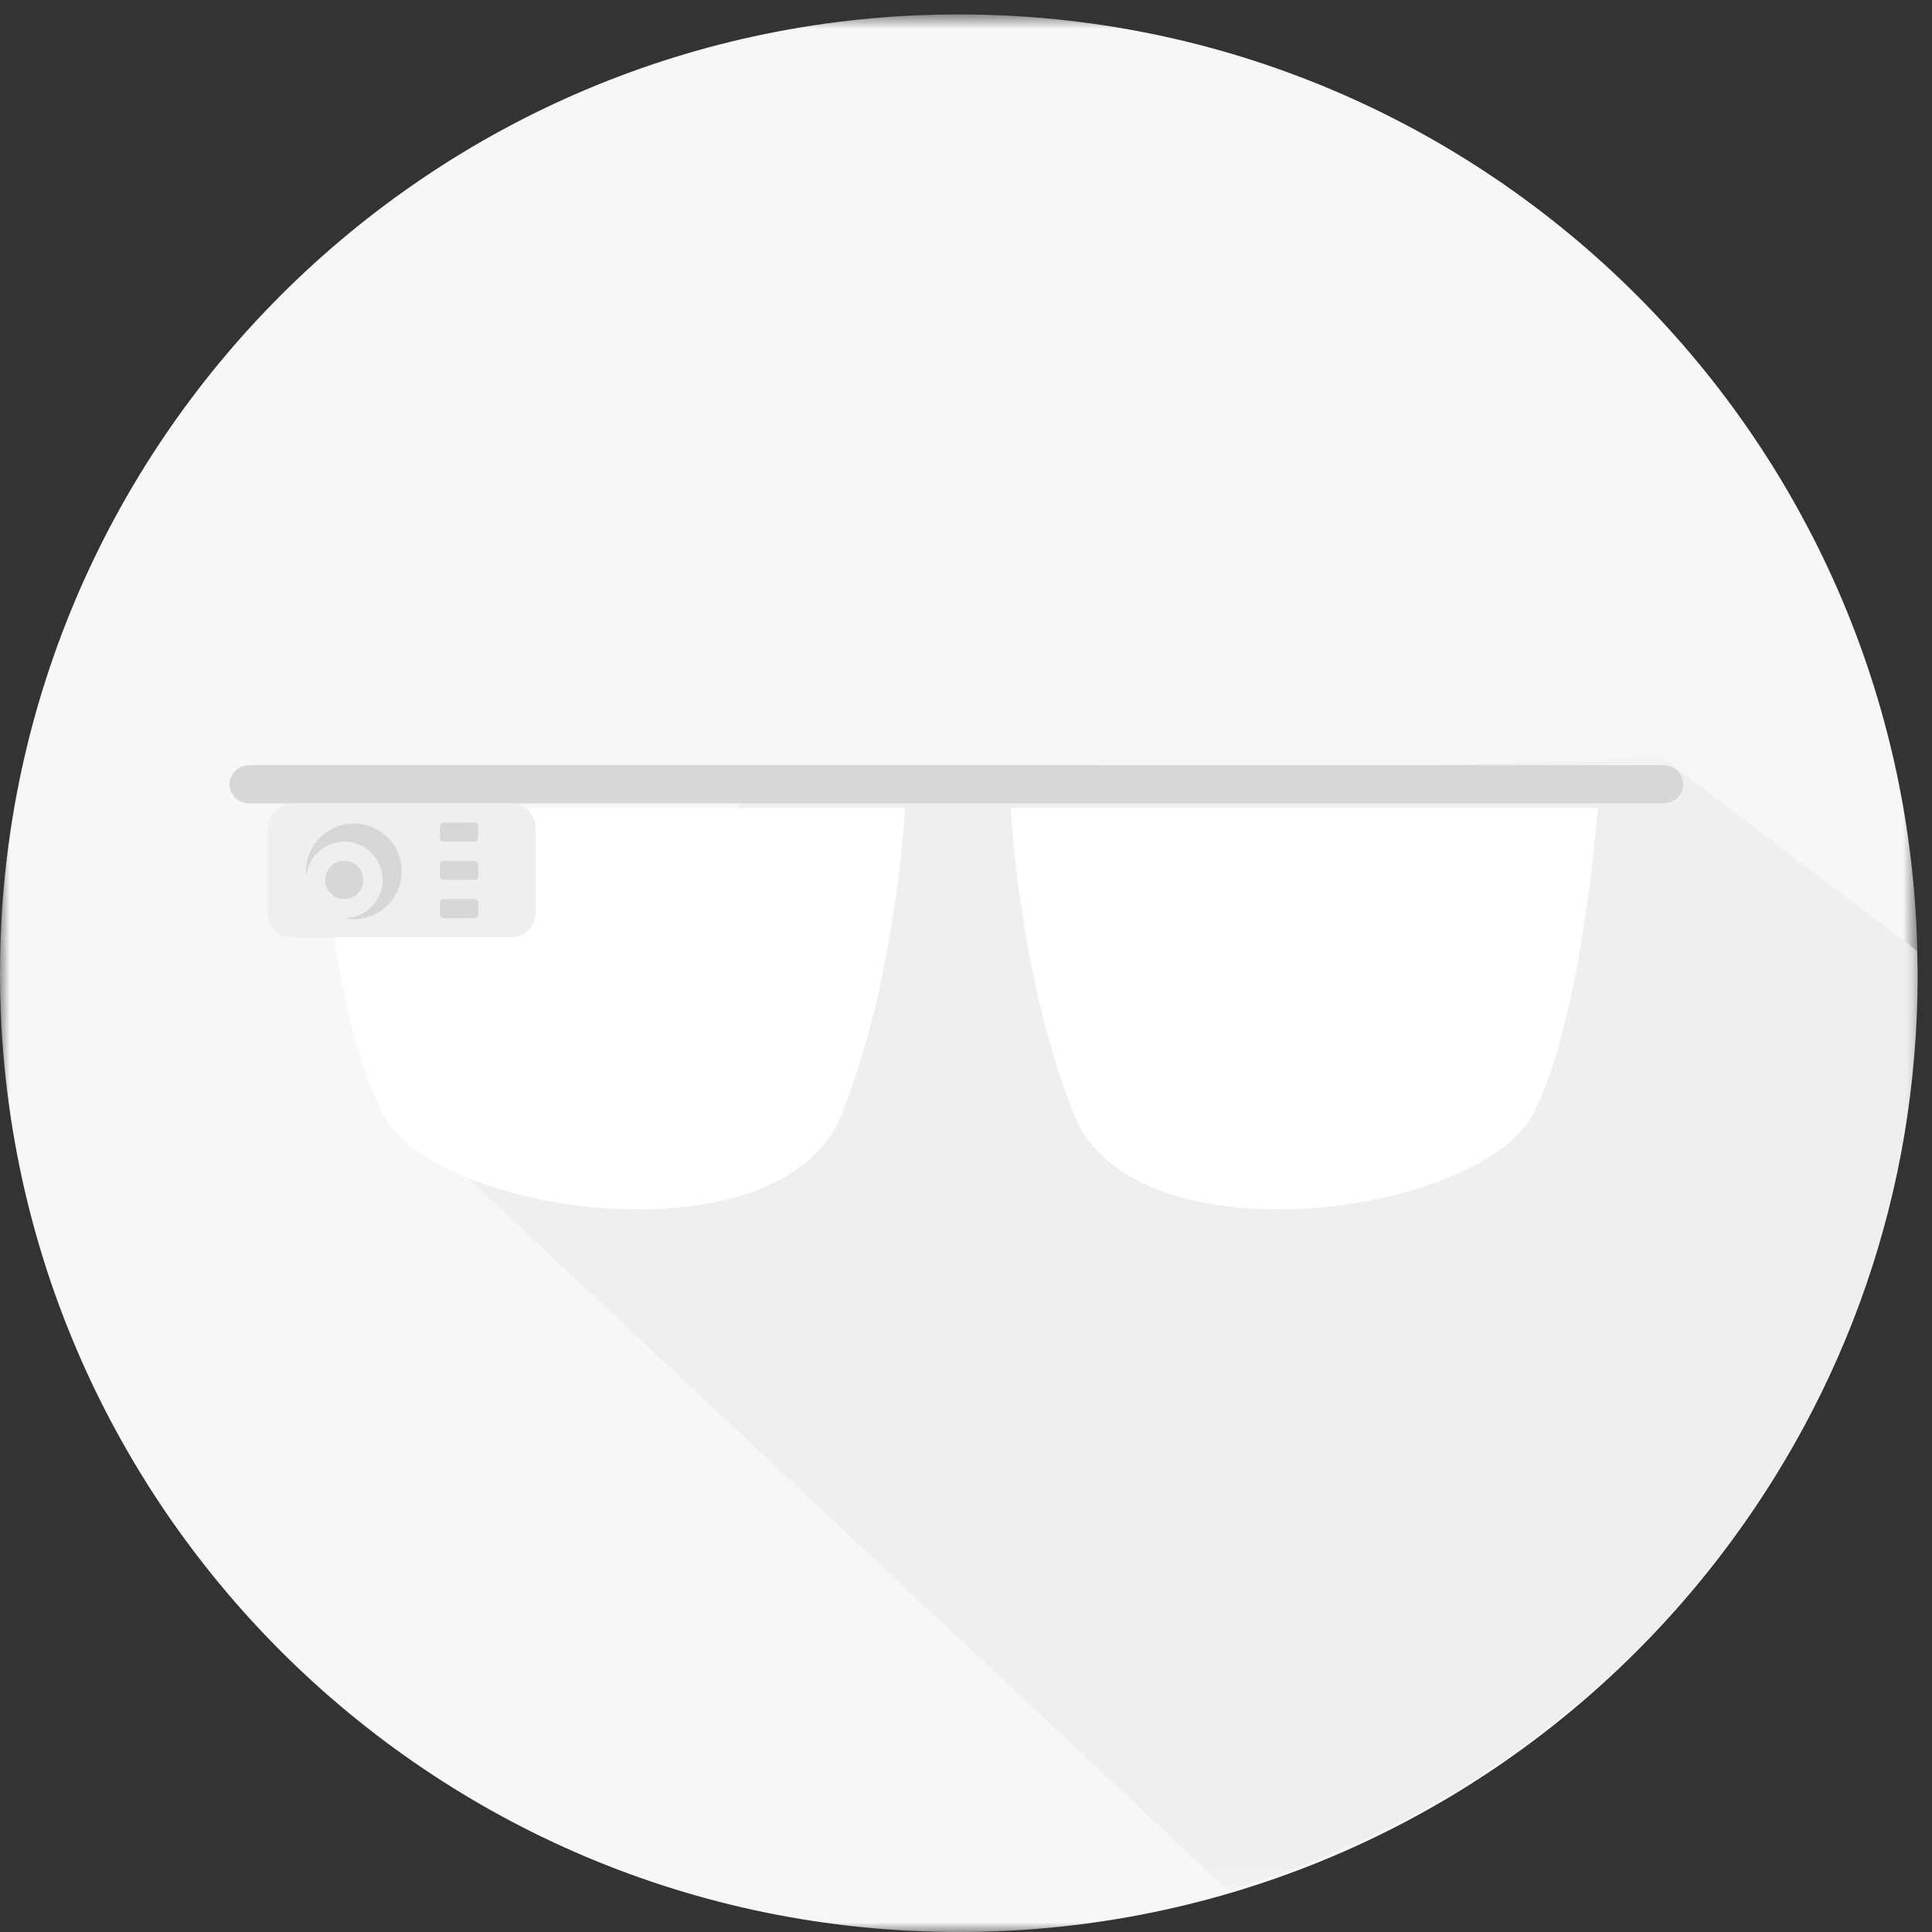
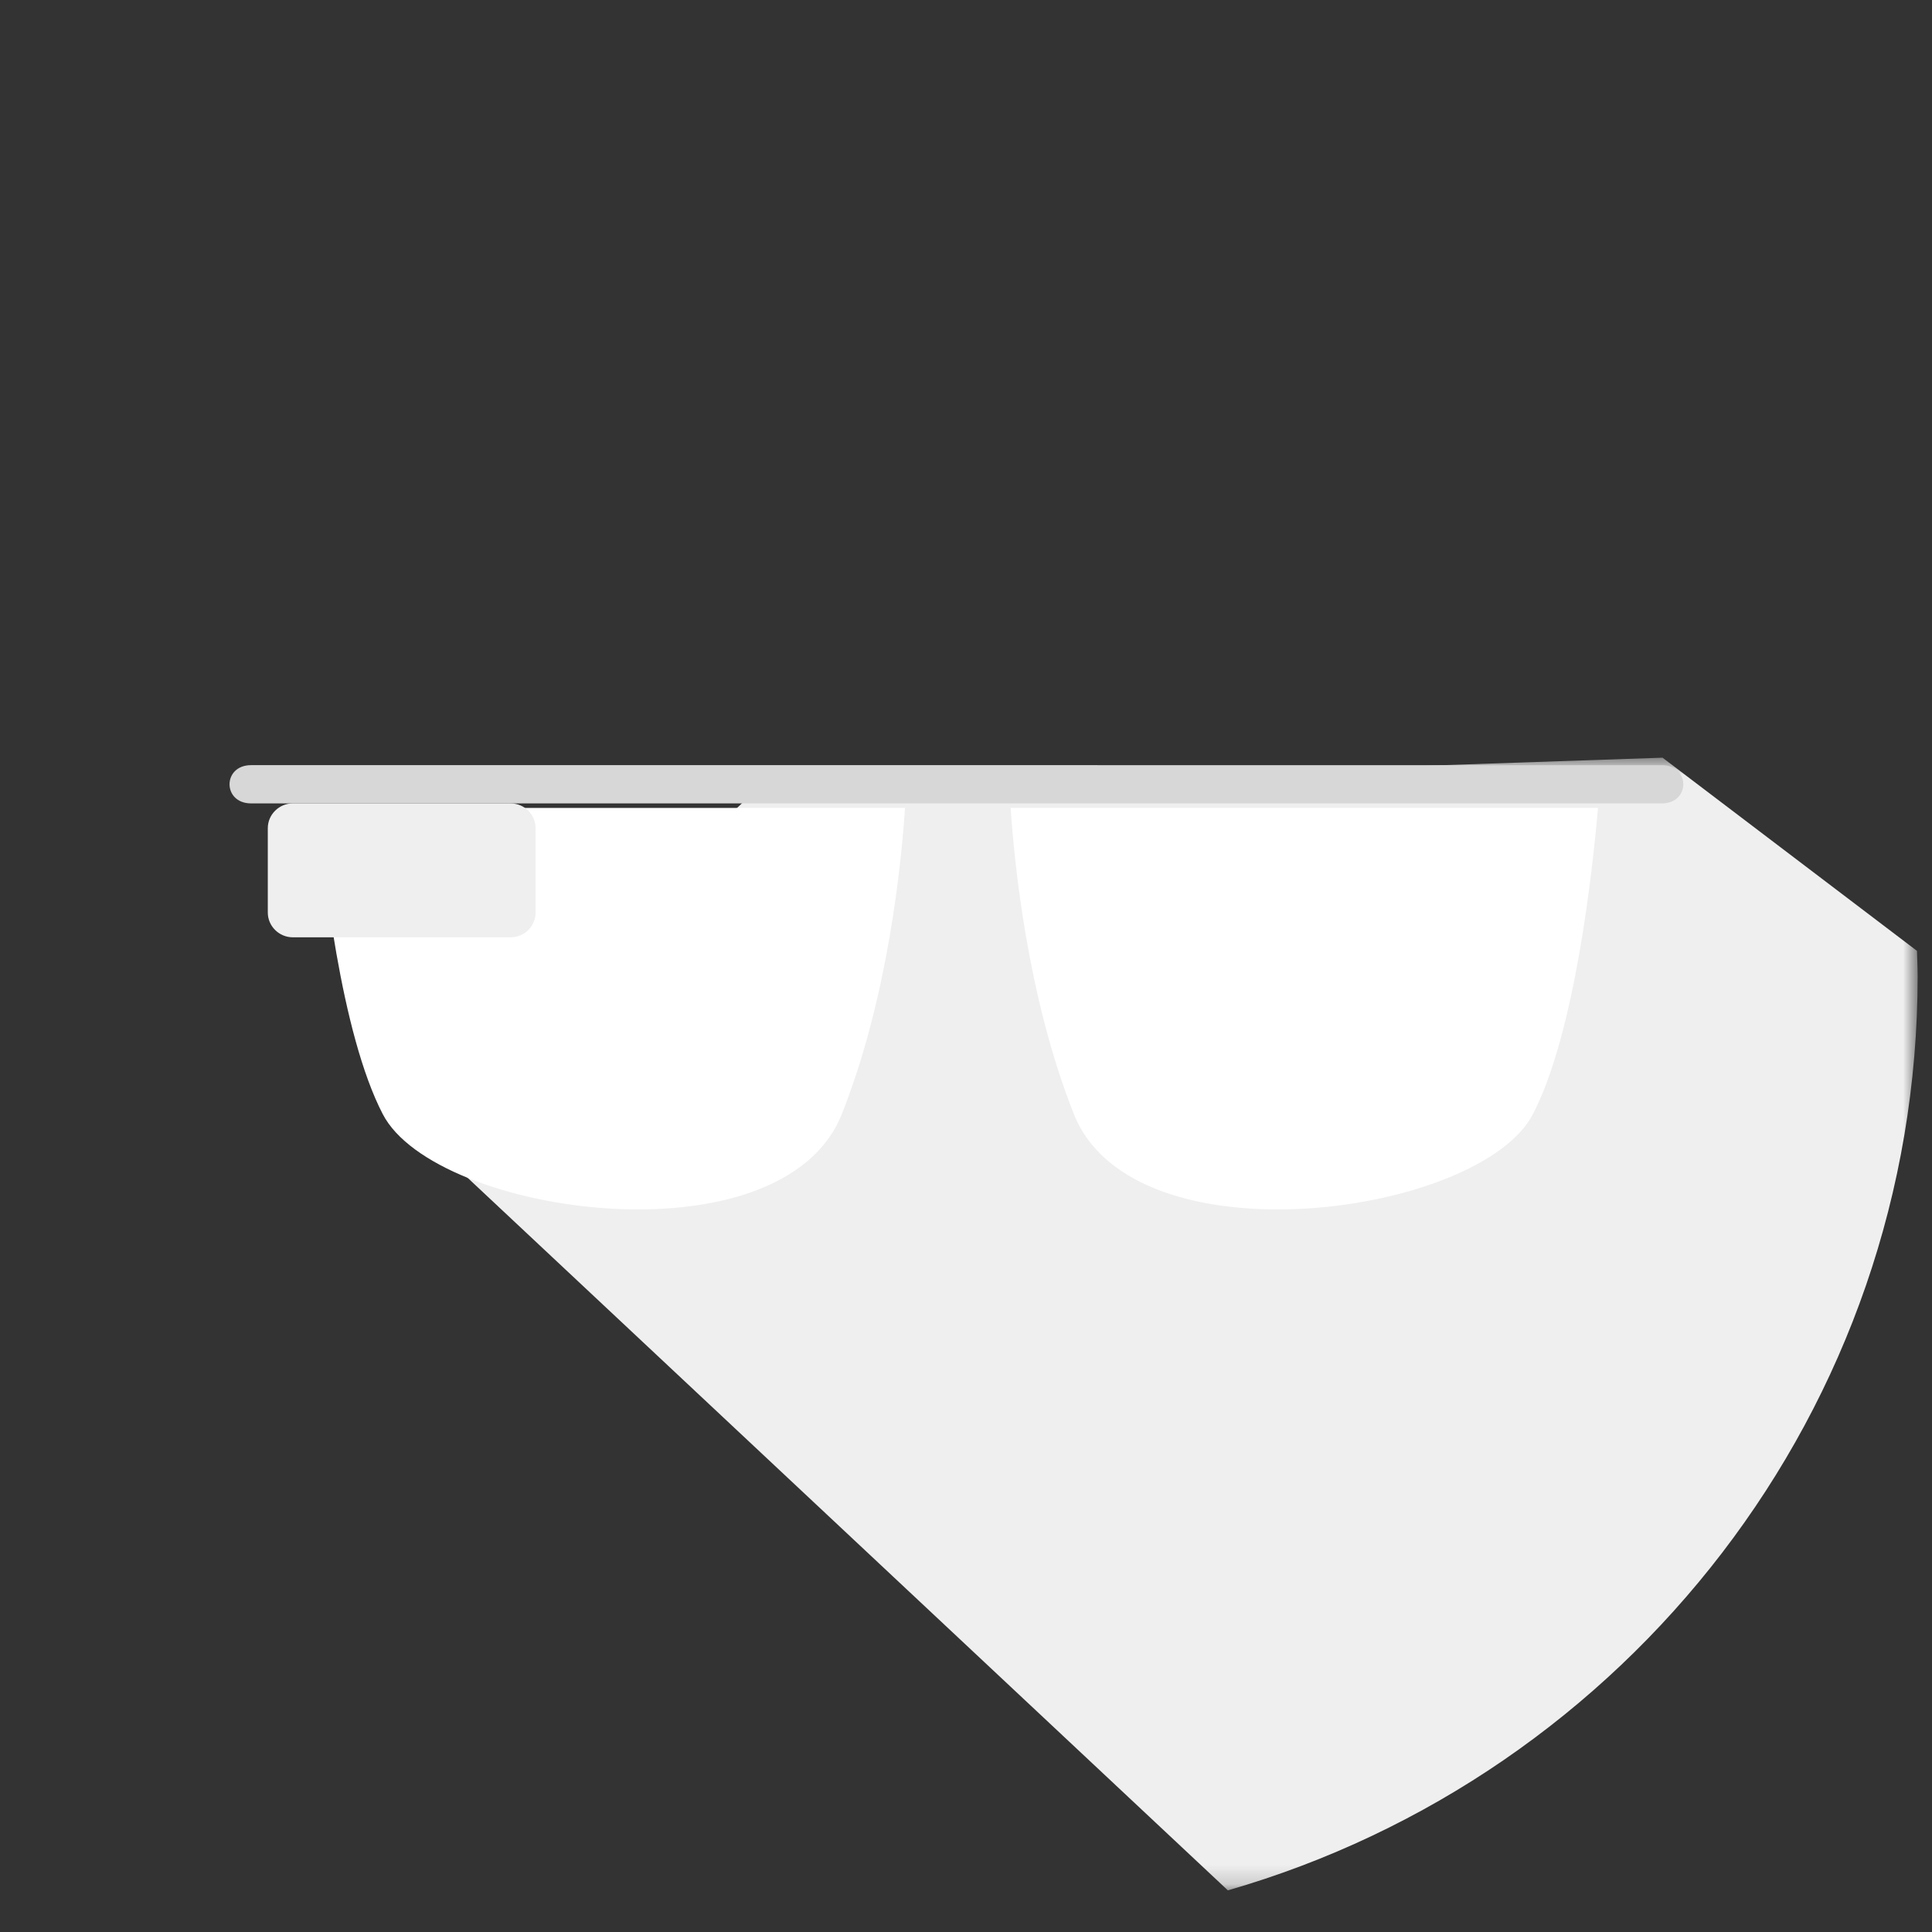
<svg xmlns="http://www.w3.org/2000/svg" xmlns:xlink="http://www.w3.org/1999/xlink" width="101" height="101" viewBox="0 0 101 101">
  <rect x="0" y="0" width="101" height="101" fill="#333333" stroke="none" />
  <defs>
-     <path id="a" d="M0 .755h100.246V101H0z" />
    <path id="c" d="M.172.61h79.077v59.213H.172z" />
  </defs>
  <g fill="none" fill-rule="evenodd">
    <g>
      <mask id="b" fill="#fff">
        <use xlink:href="#a" />
      </mask>
-       <path fill="#F7F7F7" d="M100.246 50.877C100.246 78.56 77.803 101 50.123 101 22.441 101 0 78.56 0 50.877 0 23.195 22.441.754 50.123.754c27.68 0 50.123 22.441 50.123 50.123" mask="url(#b)" />
    </g>
    <g transform="translate(21 39)">
      <mask id="d" fill="#fff">
        <use xlink:href="#c" />
      </mask>
      <path fill="#EFEFEF" d="M79.249 12.016c0-.437-.023-.87-.034-1.306L65.913.61 32.024 1.765 17.87 2.919.172 19.504 43.19 59.823C64.015 53.821 79.25 34.697 79.25 12.016" mask="url(#d)" />
    </g>
    <path fill="#D7D7D7" d="M13.127 42H86.87c1.505 0 1.505-2 0-2H13.127c-1.503 0-1.503 2 0 2" />
    <g fill="#FFF">
      <path d="M16.61 42.238c.278 3.218 1.194 11.755 3.401 16.008 2.748 5.303 20.87 7.855 23.995 0 2.434-6.124 3.12-13.186 3.306-16.008H16.609zM83.538 42.238c-.278 3.218-1.195 11.755-3.402 16.008-2.748 5.303-20.87 7.855-23.995 0-2.434-6.124-3.12-13.186-3.306-16.008h30.703z" />
    </g>
    <path fill="#EFEFEF" d="M28 47.705c0 .711-.585 1.295-1.306 1.295H15.308c-.72 0-1.308-.584-1.308-1.295v-4.41c0-.712.588-1.295 1.308-1.295h11.386c.721 0 1.306.583 1.306 1.296v4.41z" />
-     <path fill="#D7D7D7" d="M21 45.5a2.5 2.5 0 1 1-4.999.001A2.5 2.5 0 0 1 21 45.5" />
    <path fill="#EFEFEF" d="M20 46a2 2 0 1 1-4 0 2 2 0 0 1 4 0" />
-     <path fill="#D7D7D7" d="M19 46a1 1 0 1 1-2 .002 1 1 0 0 1 2-.003M25 43.815c0 .103-.097.185-.223.185h-1.554c-.124 0-.223-.082-.223-.185v-.63c0-.1.1-.185.223-.185h1.554c.126 0 .223.085.223.185v.63zM25 45.814c0 .103-.097.186-.223.186h-1.554c-.124 0-.223-.083-.223-.186v-.629c0-.103.1-.185.223-.185h1.554c.126 0 .223.082.223.185v.629zM25 47.814c0 .104-.097.186-.223.186h-1.554c-.124 0-.223-.082-.223-.186v-.63c0-.101.1-.184.223-.184h1.554c.126 0 .223.083.223.185v.63z" />
  </g>
</svg>